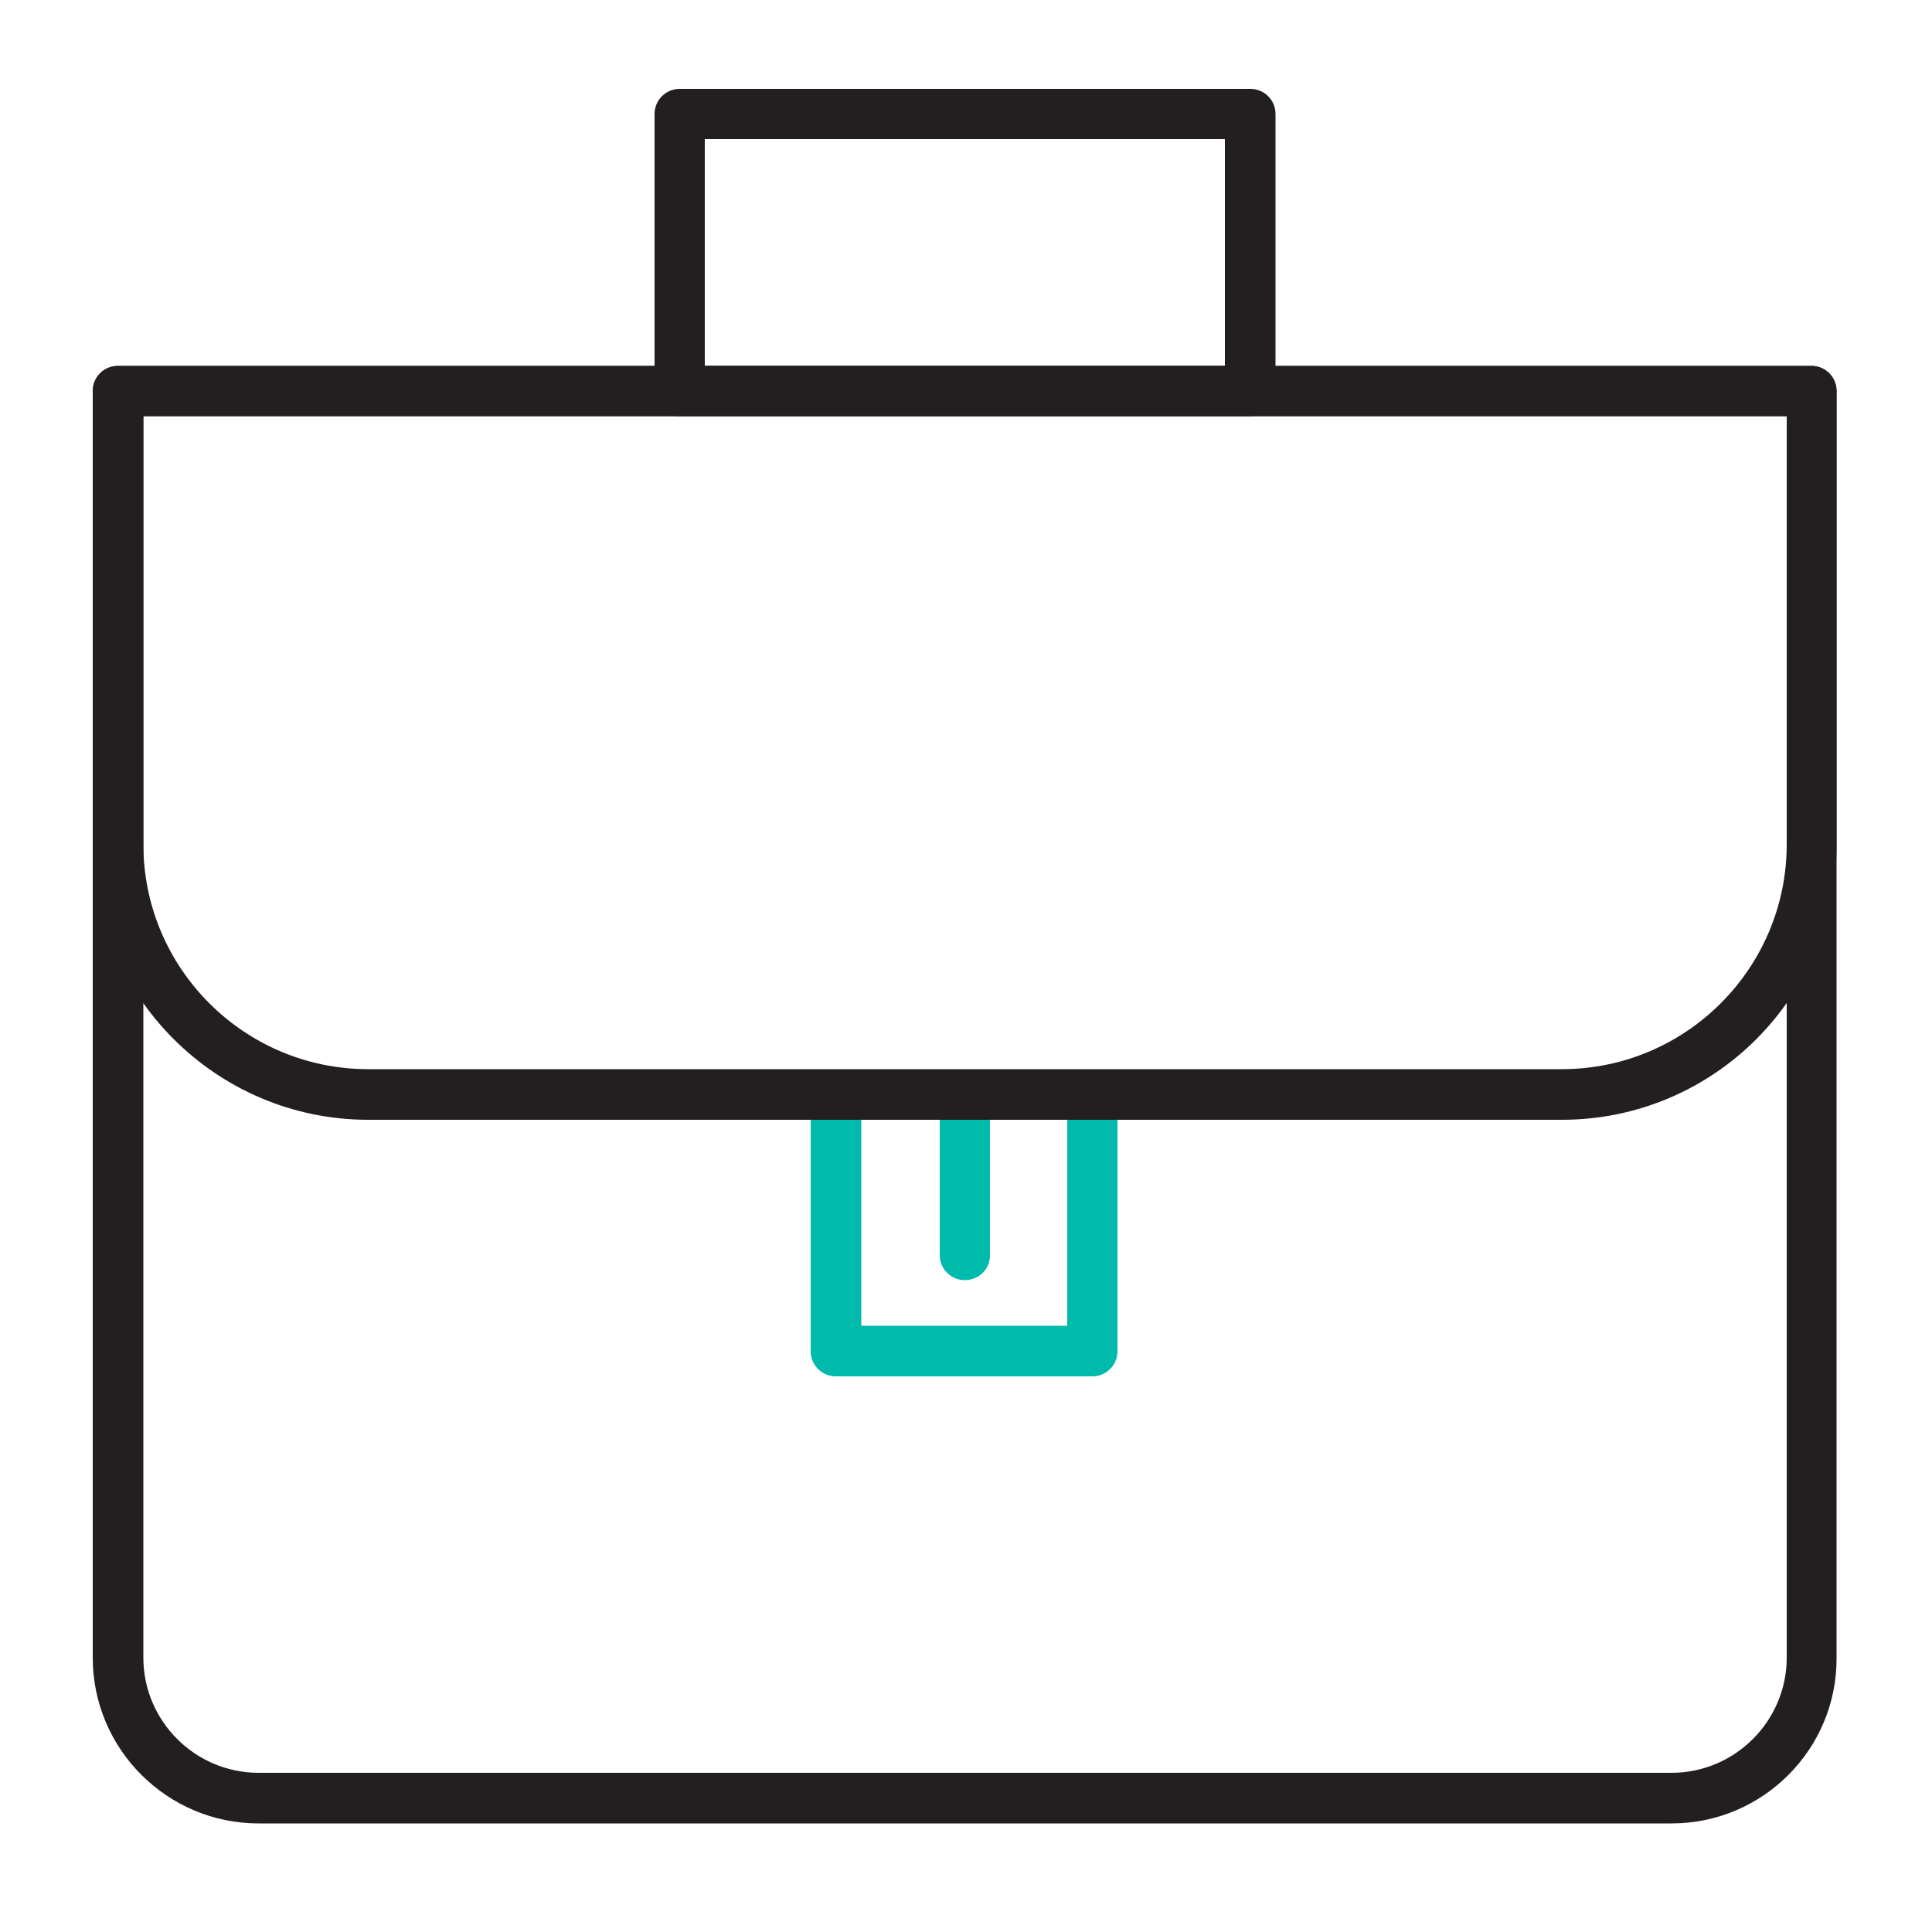
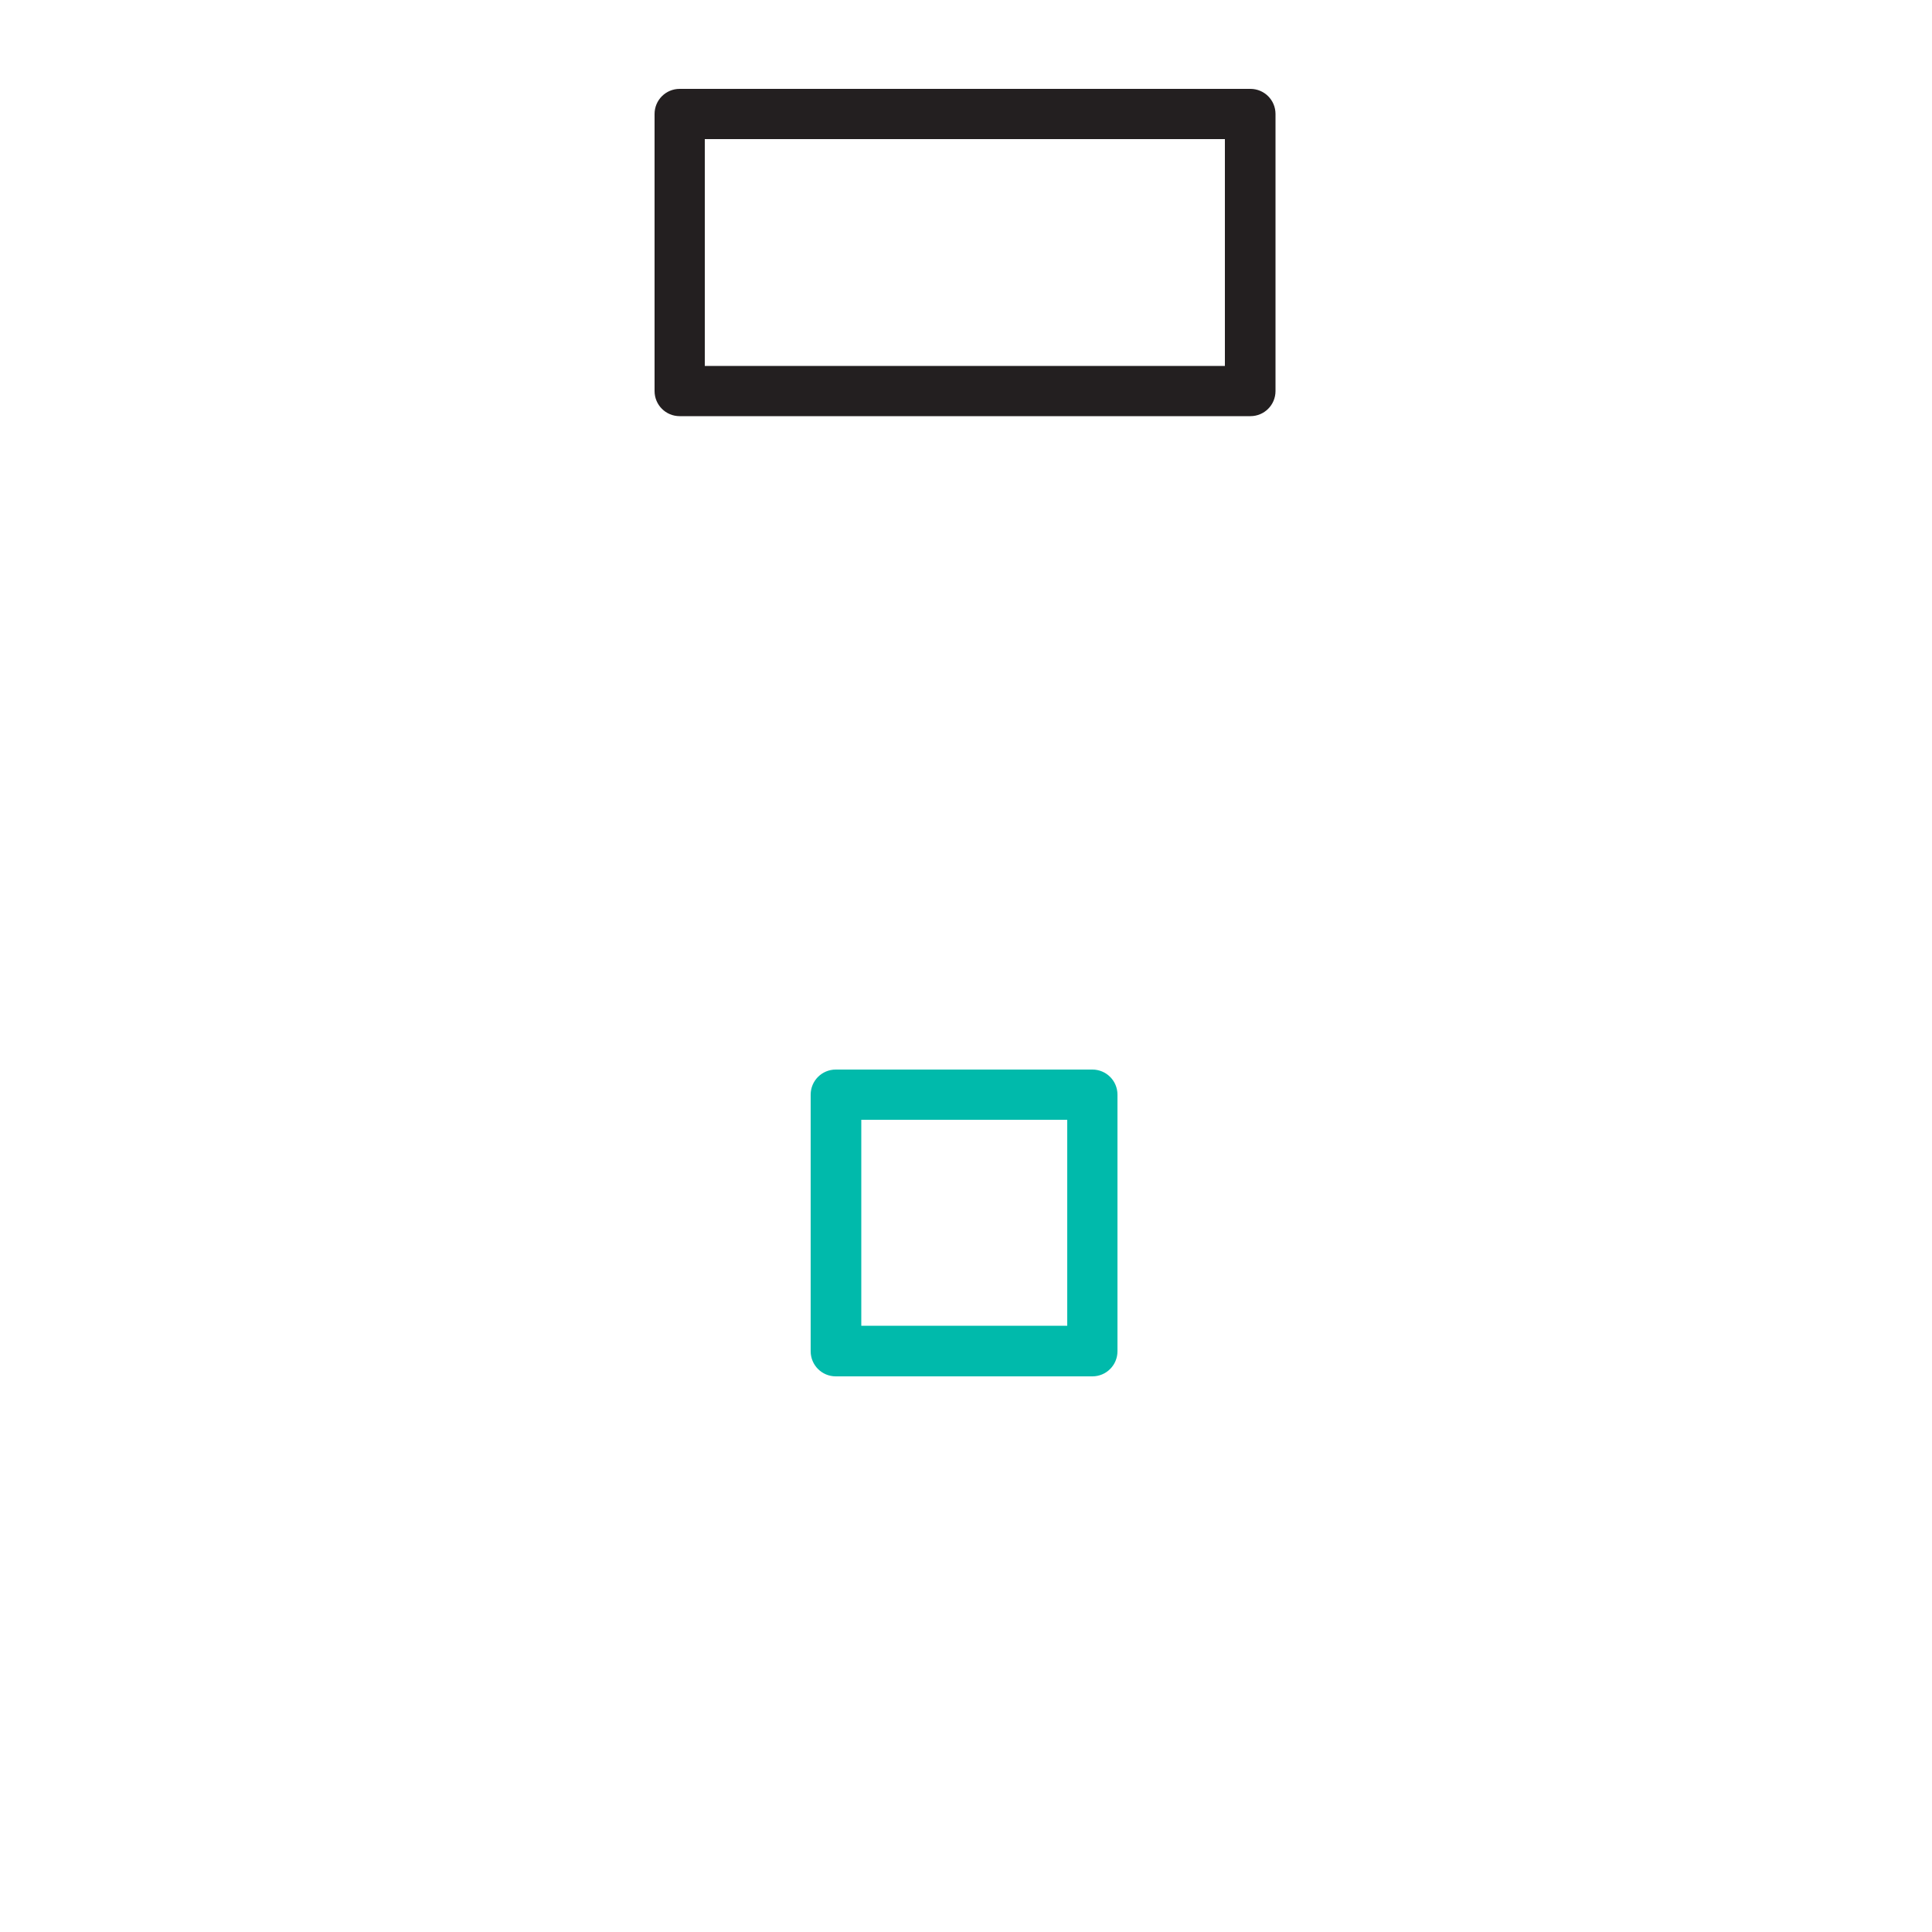
<svg xmlns="http://www.w3.org/2000/svg" version="1.1" x="0px" y="0px" viewBox="0 0 500 500" style="enable-background:new 0 0 500 500;" xml:space="preserve">
  <style type="text/css">
	.st0{fill:#00BAAB;}
	.st1{fill:#231F20;}
</style>
  <g>
    <g>
      <path class="st0" d="M222.9,343.1h53.3v-53.3h-53.3L222.9,343.1L222.9,343.1z M282.7,356.2h-66.4c-3.6,0-6.5-2.9-6.5-6.5v-66.4    c0-3.6,2.9-6.5,6.5-6.5h66.4c3.6,0,6.5,2.9,6.5,6.5v66.4C289.2,353.3,286.3,356.2,282.7,356.2" />
    </g>
    <g>
-       <path class="st0" d="M249.7,331.3c-3.6,0-6.5-2.9-6.5-6.5v-36.5c0-3.6,2.9-6.5,6.5-6.5s6.5,2.9,6.5,6.5v36.5    C256.3,328.4,253.3,331.3,249.7,331.3" />
-     </g>
+       </g>
    <g>
-       <path class="st1" d="M37.1,107.7V429c0,16.4,13.4,29.8,29.8,29.8h365.7c16.4,0,29.8-13.4,29.8-29.8V107.7H37.1z M432.6,471.9H66.9    C43.3,471.9,24,452.7,24,429V101.2c0-3.6,2.9-6.5,6.5-6.5h438.3c3.6,0,6.5,2.9,6.5,6.5v327.9C475.4,452.7,456.2,471.9,432.6,471.9    " />
-     </g>
+       </g>
    <g>
      <path class="st1" d="M182.4,94.7H317V36H182.4V94.7z M323.6,107.7H175.9c-3.6,0-6.5-2.9-6.5-6.5V29.5c0-3.6,2.9-6.5,6.5-6.5h147.7    c3.6,0,6.5,2.9,6.5,6.5v71.7C330.1,104.8,327.2,107.7,323.6,107.7" />
    </g>
    <g>
-       <path class="st1" d="M37.1,107.7v110.8c0,32.1,26.1,58.2,58.2,58.2h308.9c32.1,0,58.2-26.1,58.2-58.2V107.7H37.1z M404.2,289.8    H95.3c-39.3,0-71.3-32-71.3-71.3V101.2c0-3.6,2.9-6.5,6.5-6.5h438.3c3.6,0,6.5,2.9,6.5,6.5v117.4    C475.4,257.9,443.5,289.8,404.2,289.8" />
-     </g>
+       </g>
  </g>
</svg>